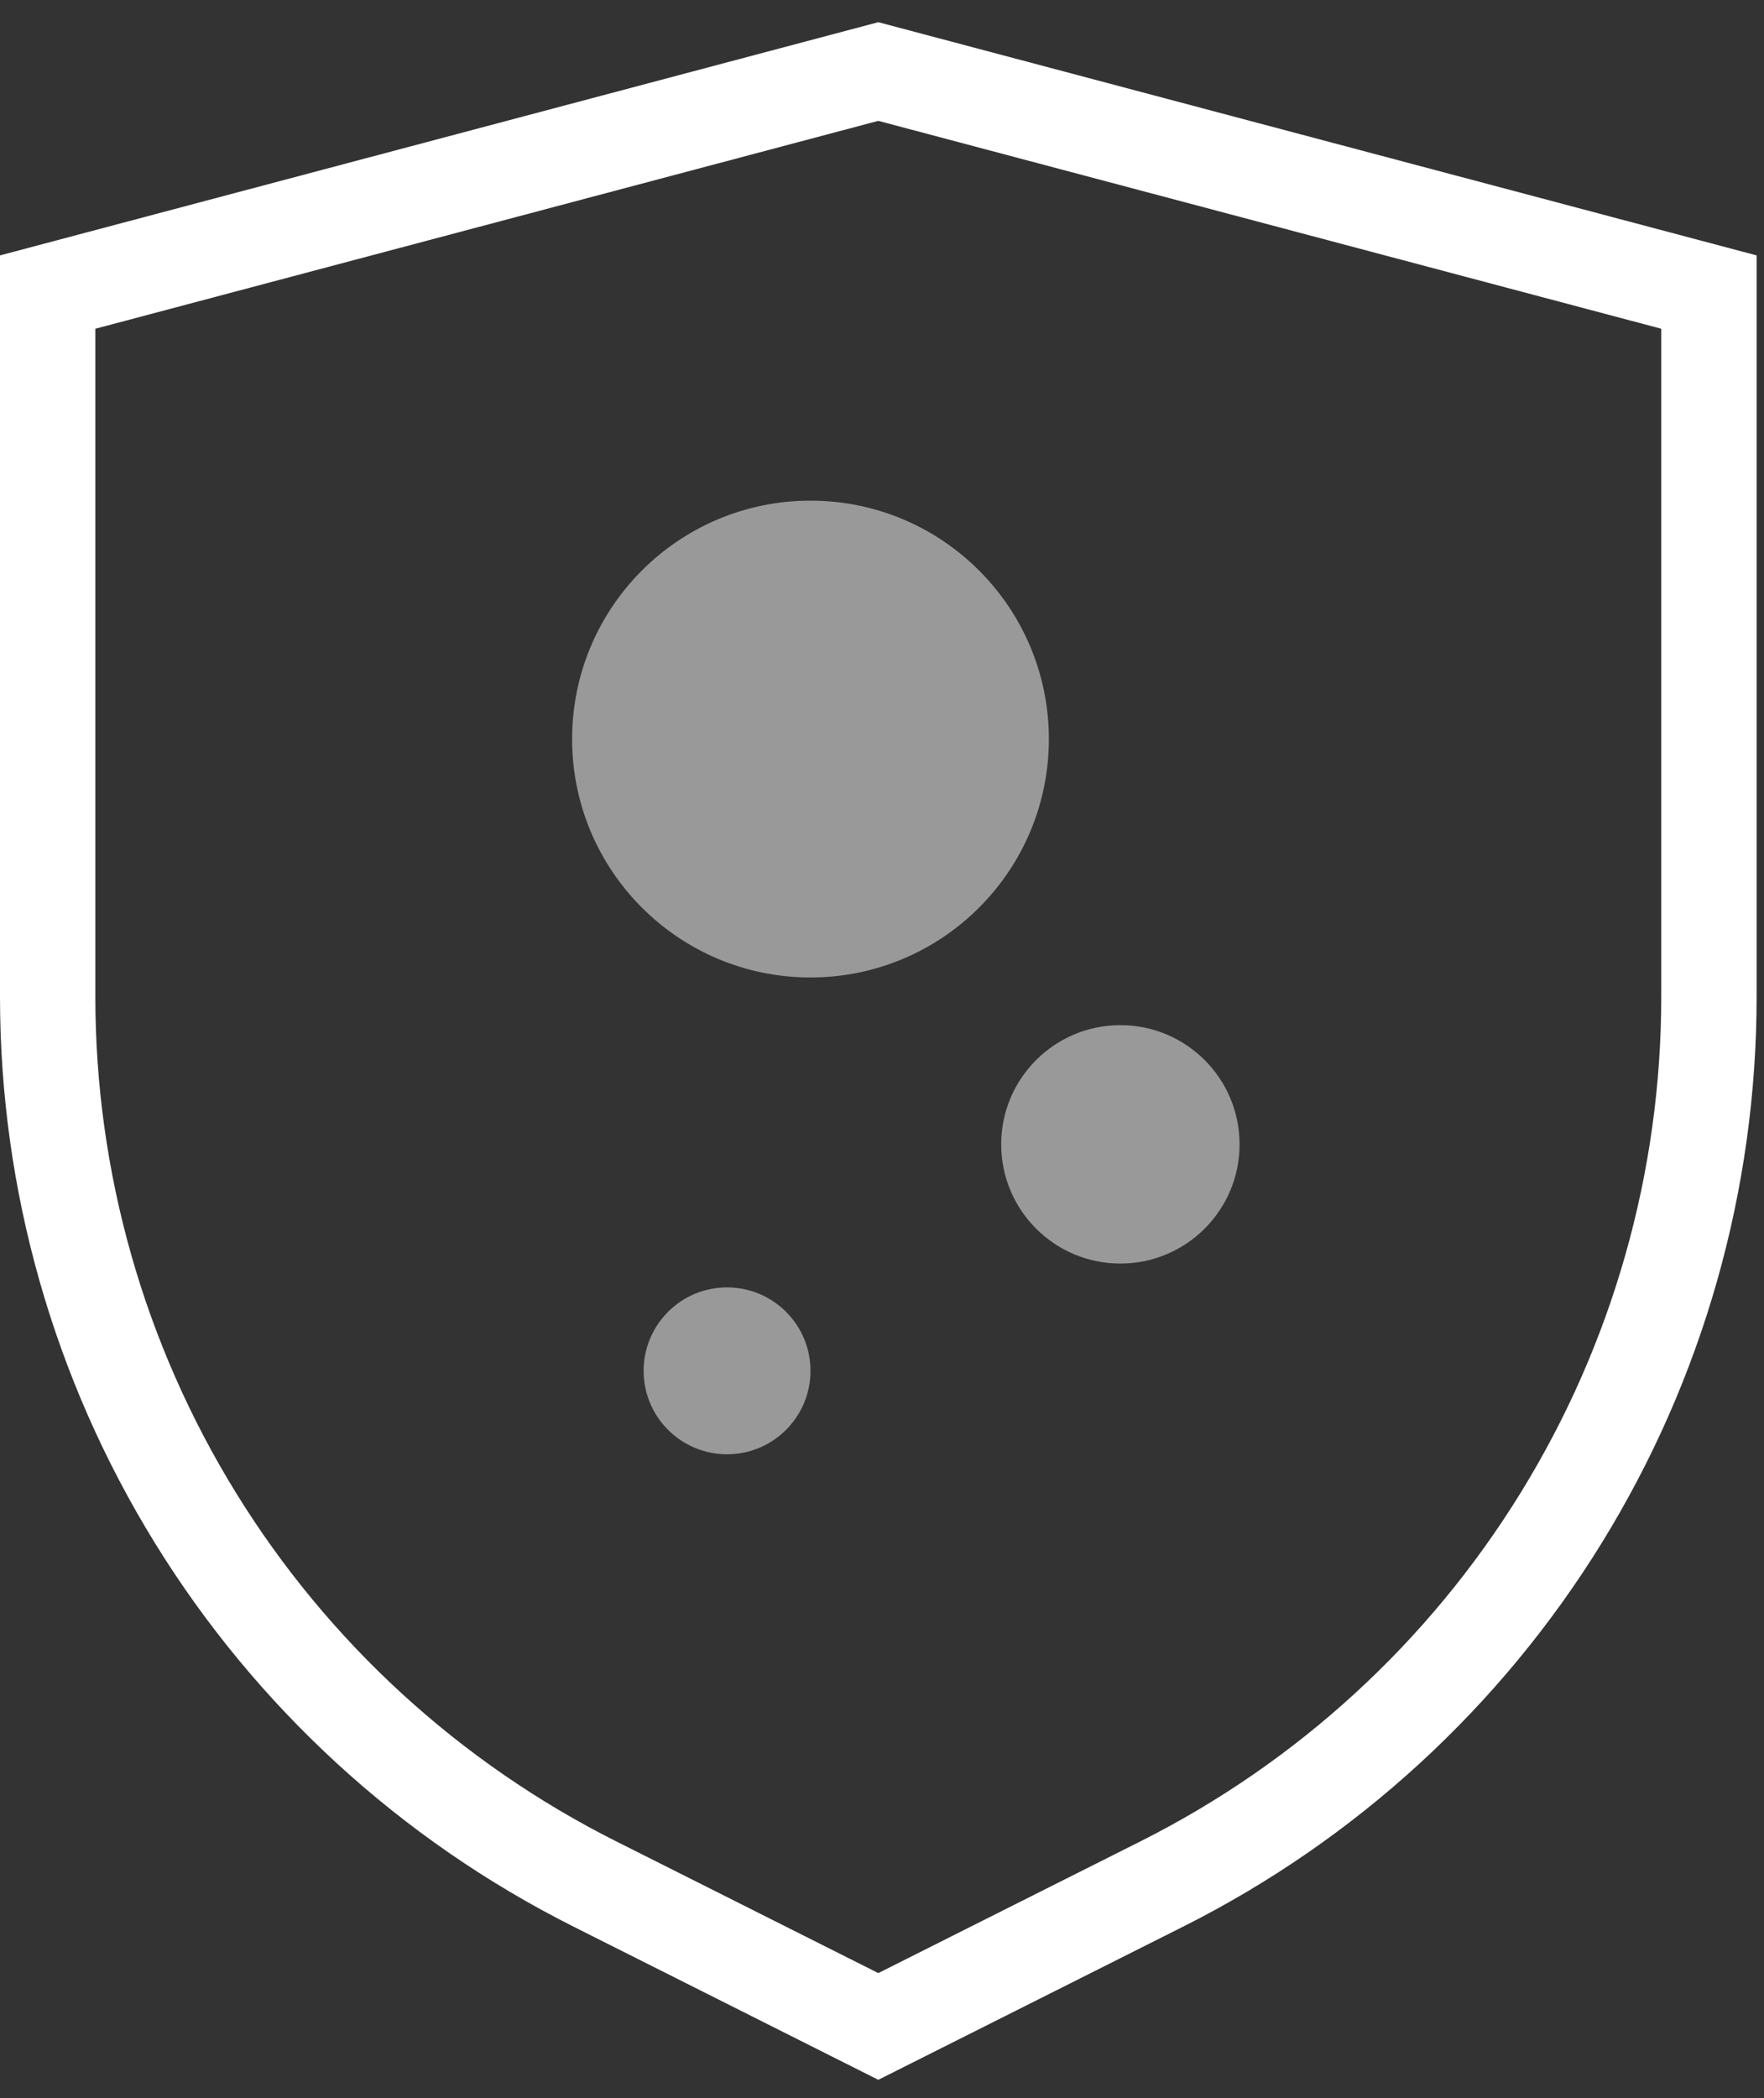
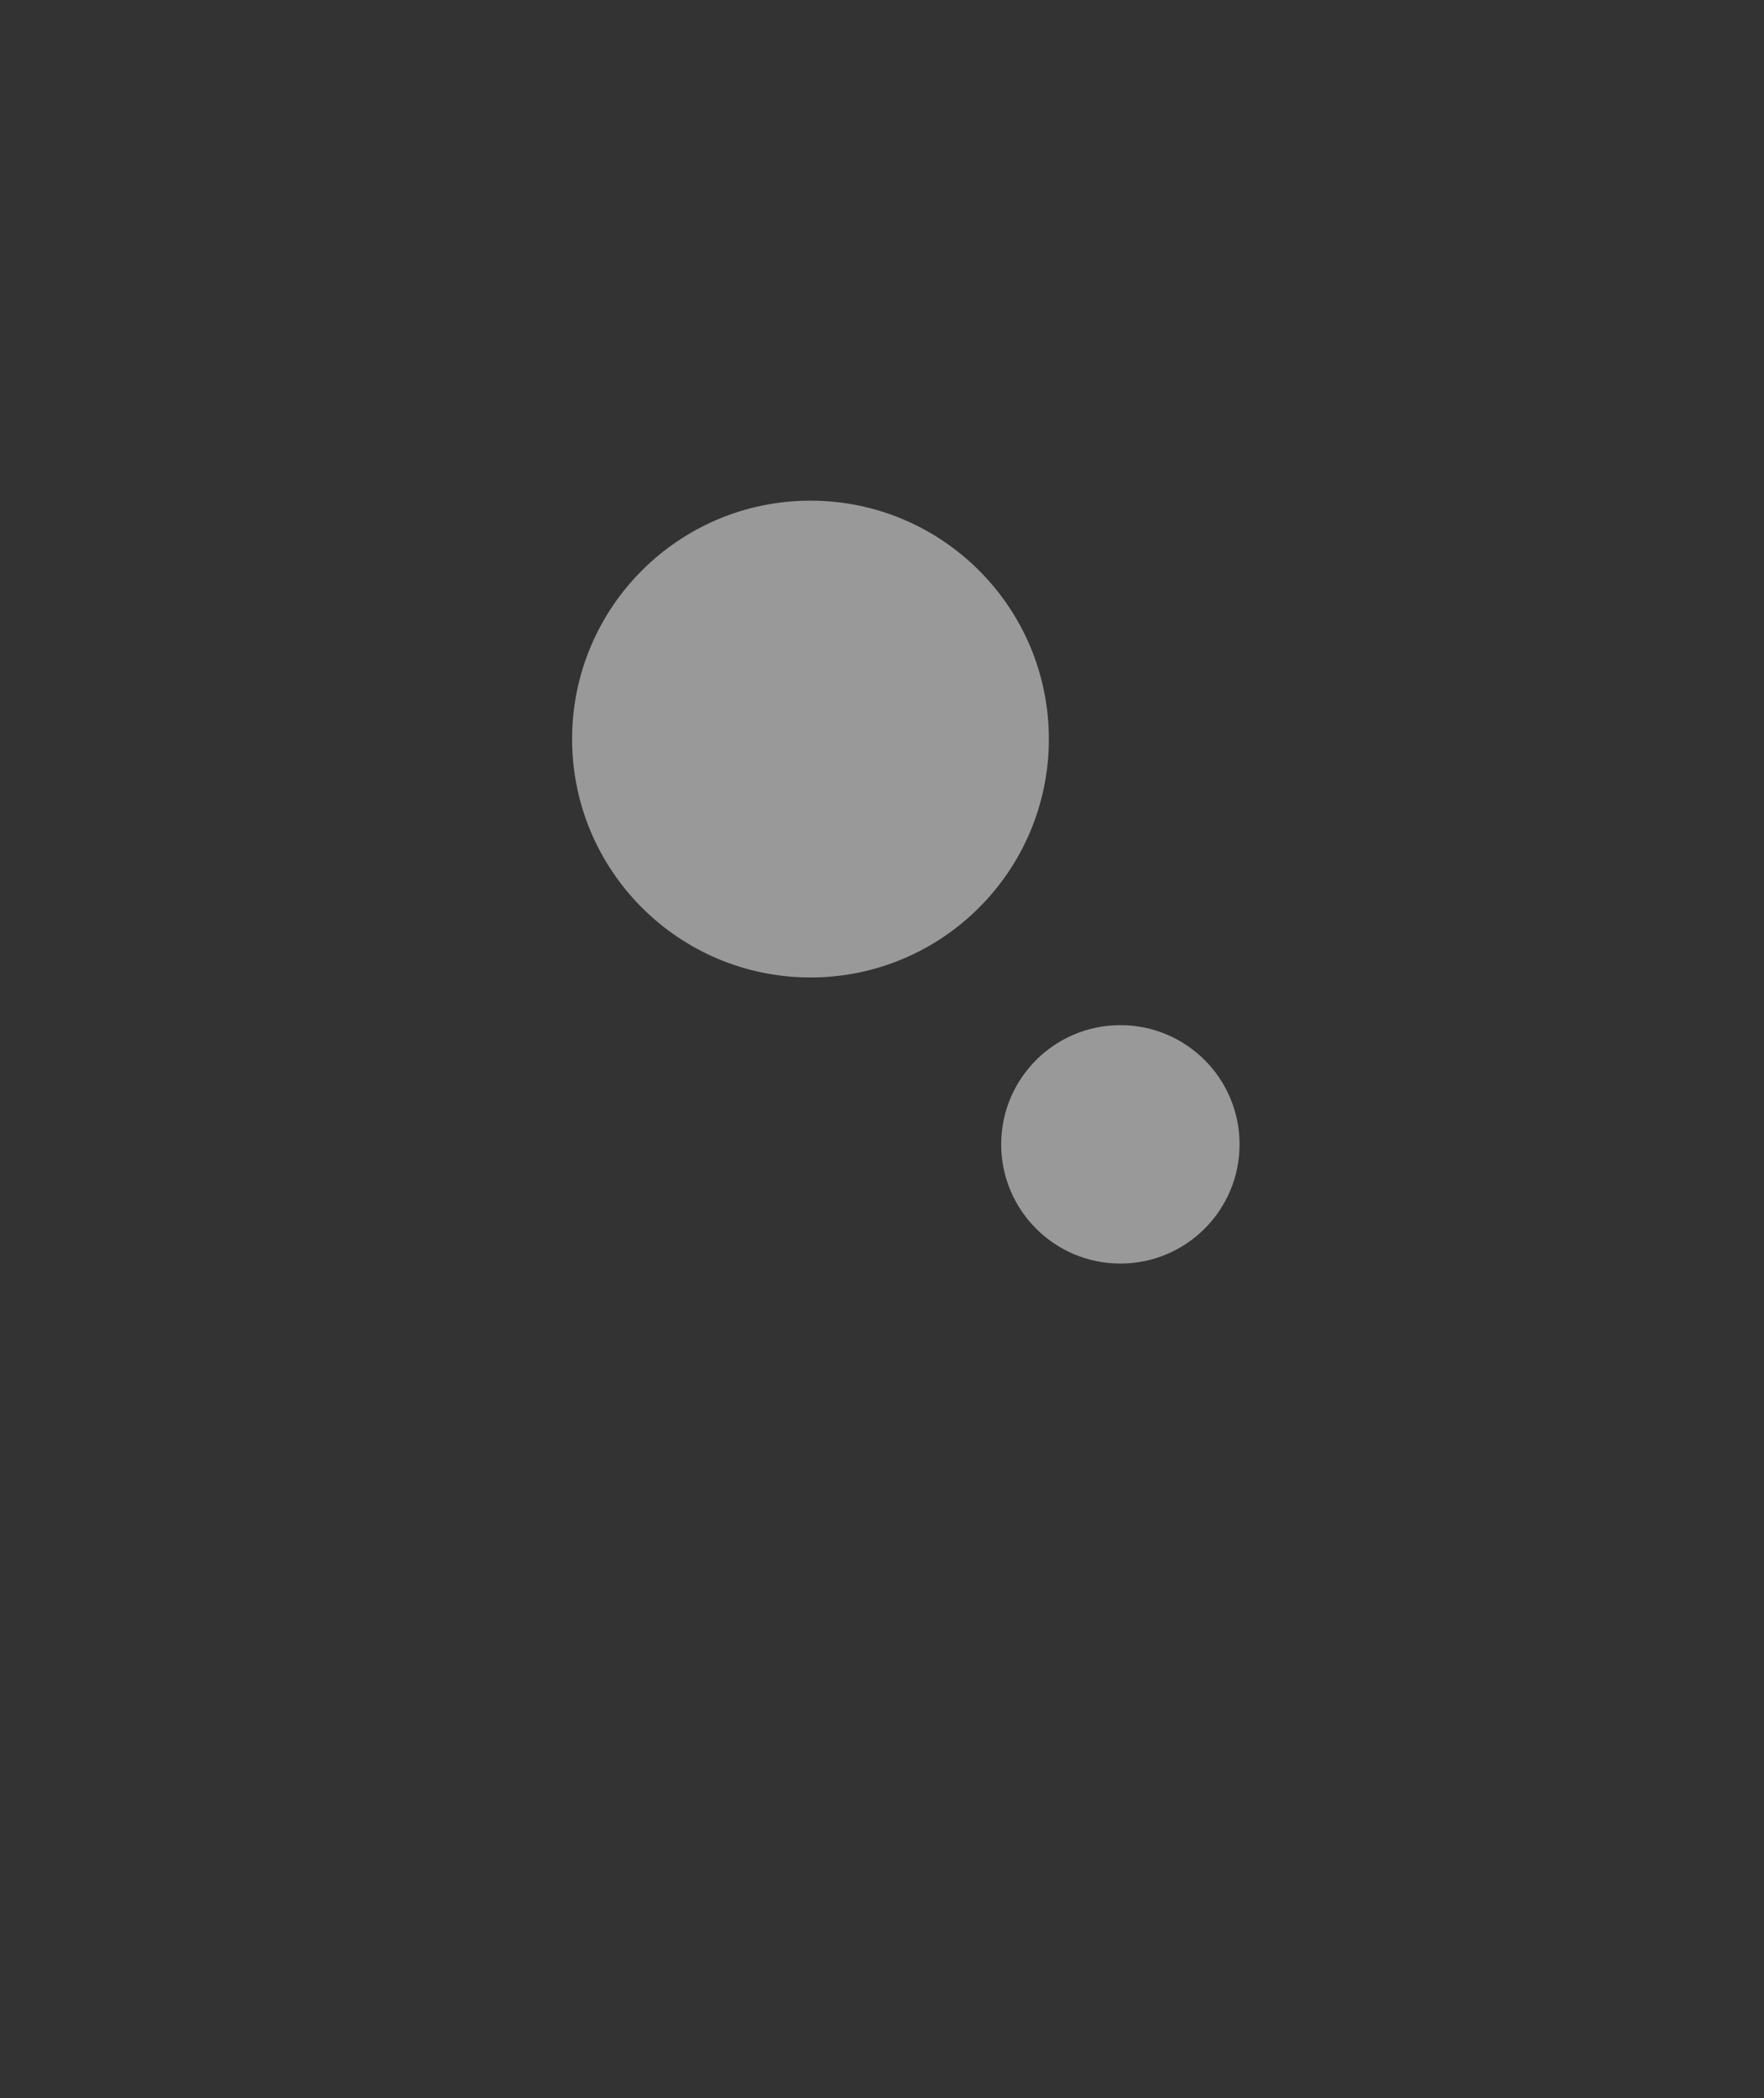
<svg xmlns="http://www.w3.org/2000/svg" width="74" height="88" viewBox="0 0 74 88" fill="none">
  <rect x="0" y="0" width="74" height="88" fill="#333333" stroke="none" />
-   <path d="M2 12.251L36.845 3L71.69 12.251V41.808C71.69 49.533 69.547 57.093 65.492 63.668C61.437 70.244 55.645 75.553 48.742 79.022L36.845 85L24.949 79.022C18.046 75.553 12.254 70.244 8.198 63.668C4.143 57.093 2 49.533 2 41.808V12.251Z" stroke="white" stroke-width="4" />
  <circle cx="34" cy="31" r="10" fill="white" fill-opacity="0.5" />
  <circle cx="47" cy="48" r="5" fill="white" fill-opacity="0.5" />
-   <circle cx="30.5" cy="57.5" r="3.5" fill="white" fill-opacity="0.5" />
</svg>